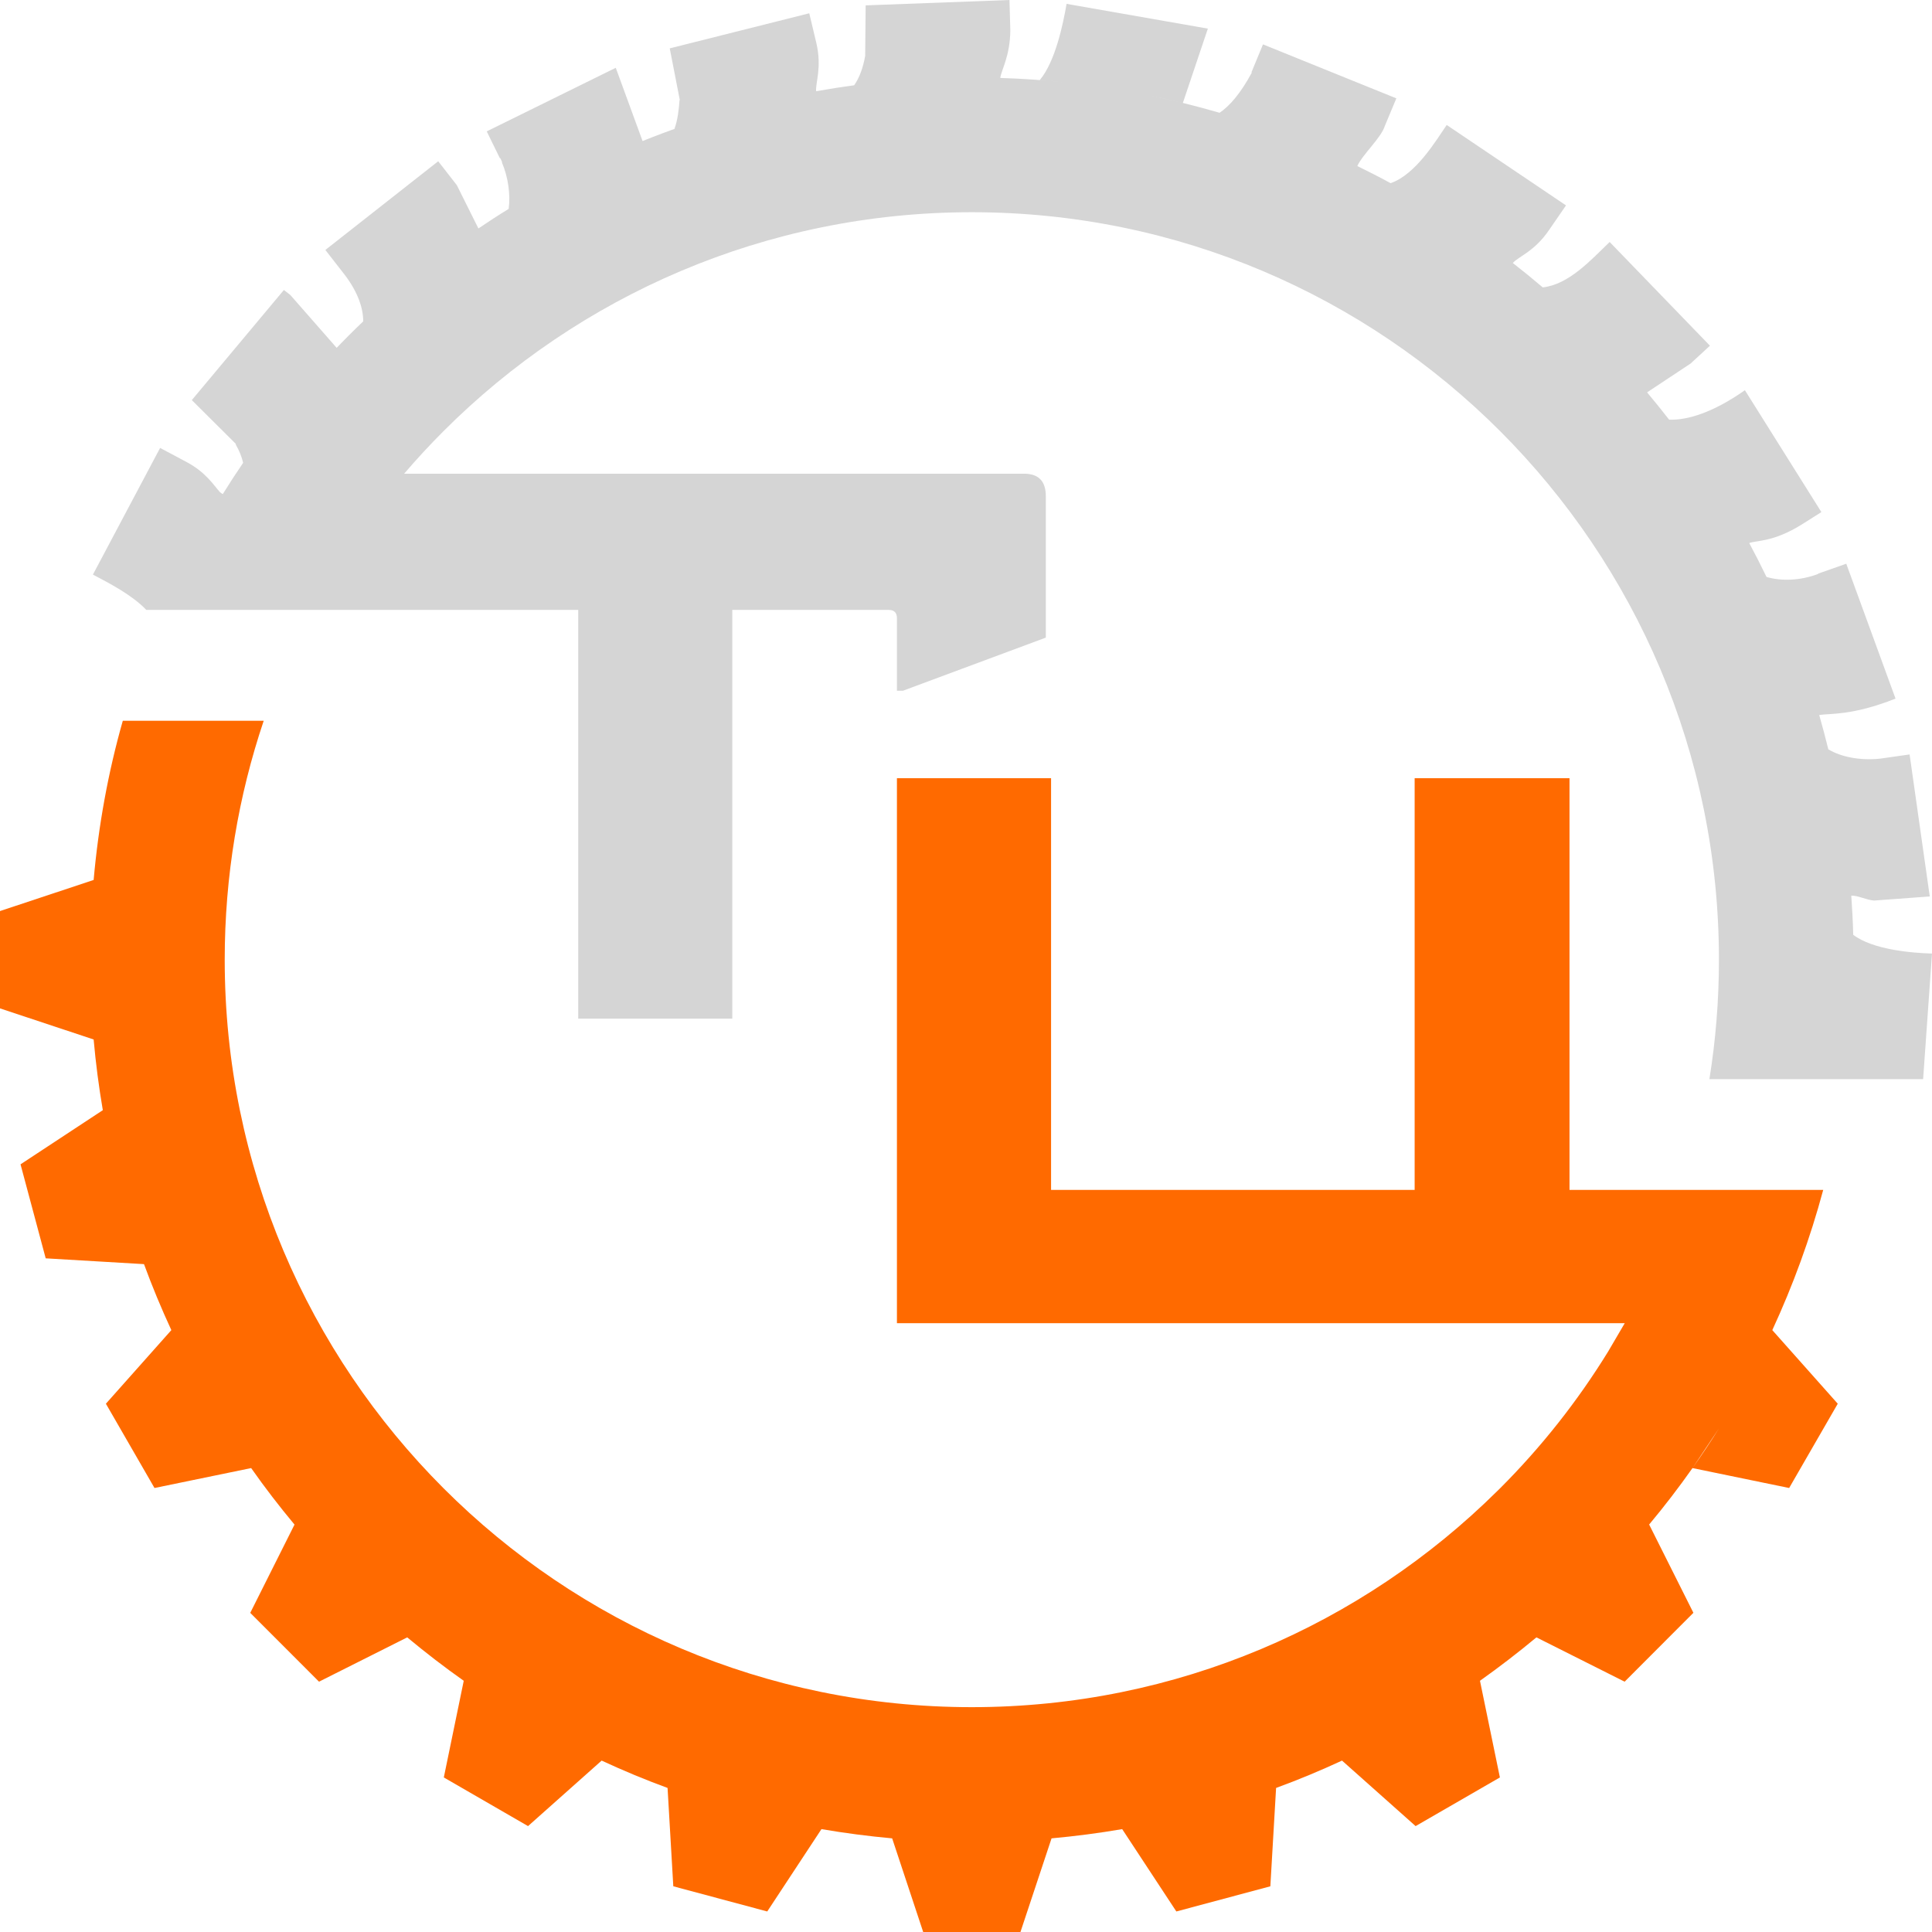
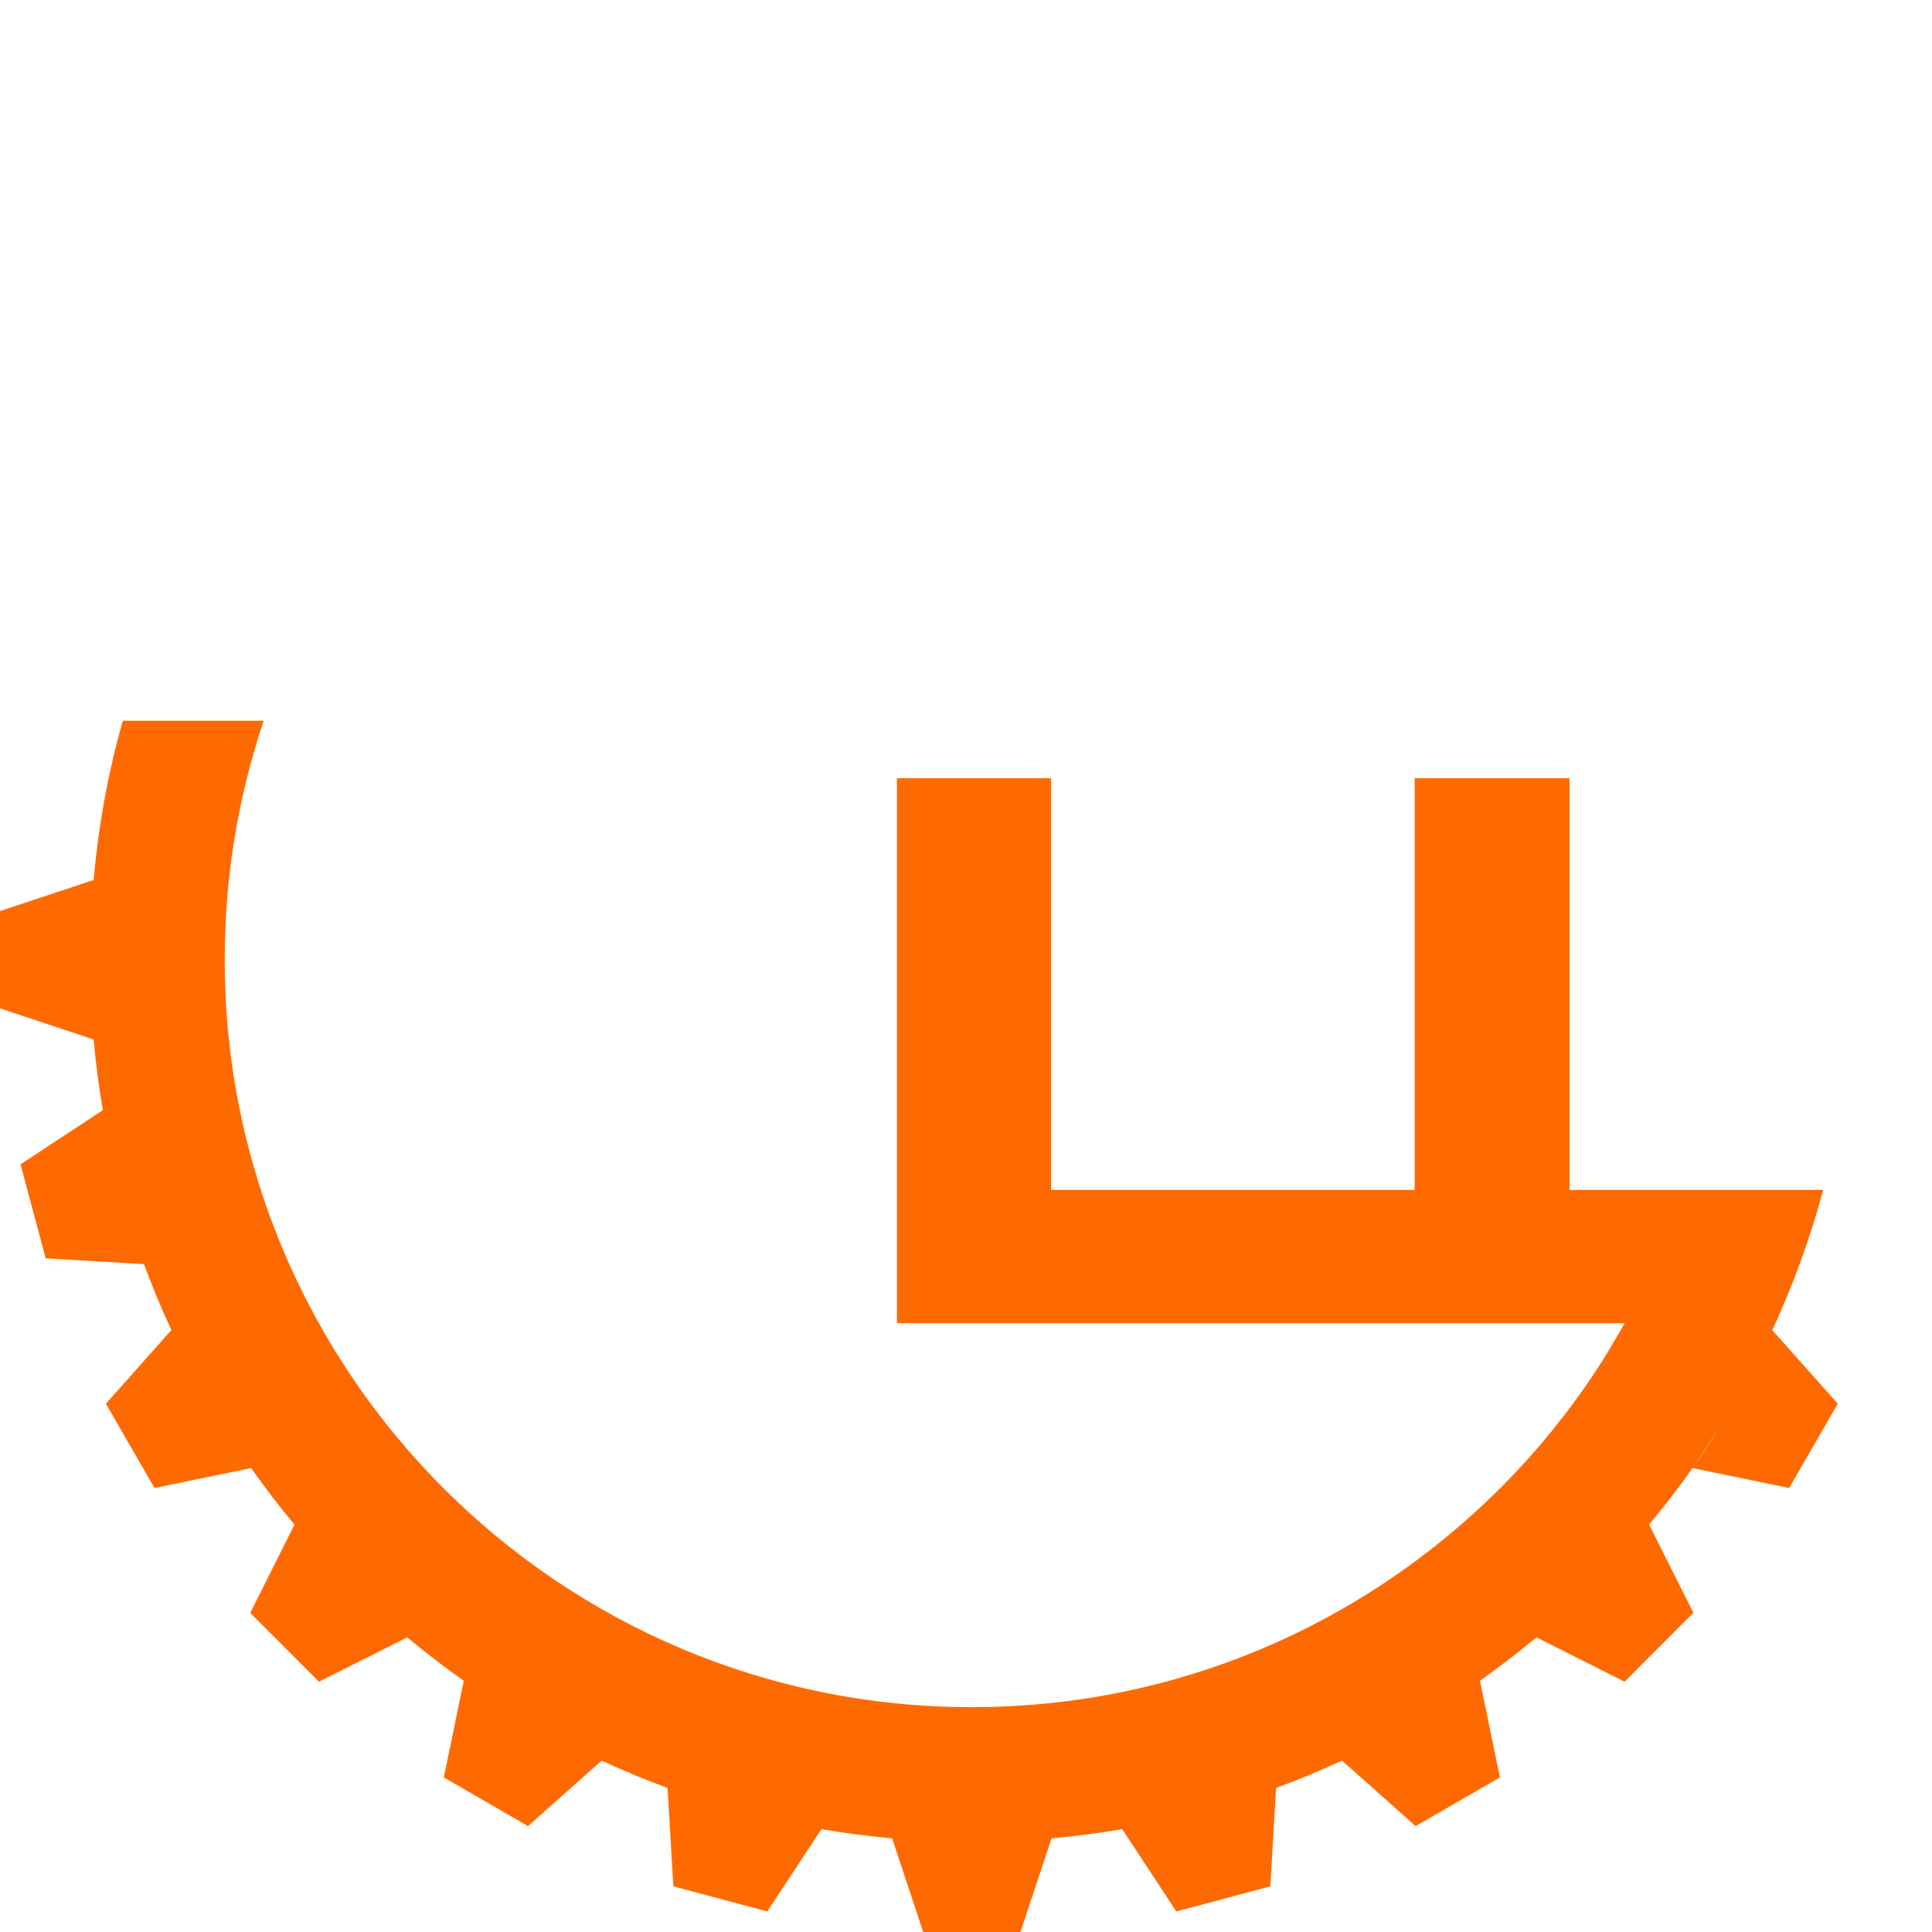
<svg xmlns="http://www.w3.org/2000/svg" width="32" height="32" viewBox="0 0 32 32" fill="none">
-   <path fill-rule="evenodd" clip-rule="evenodd" d="M30.695 15.483C30.69 15.266 30.678 15.05 30.663 14.835C30.769 14.829 30.91 14.906 31.04 14.916L31.963 14.848L31.629 12.496L31.138 12.566C30.796 12.6 30.491 12.535 30.284 12.412L30.283 12.412C30.236 12.221 30.186 12.031 30.132 11.843C30.303 11.814 30.677 11.857 31.396 11.571L30.58 9.337L30.109 9.503L30.118 9.505C29.821 9.619 29.499 9.628 29.259 9.556C29.168 9.367 29.072 9.18 28.973 8.995C29.099 8.947 29.372 8.982 29.848 8.684L30.168 8.482L28.901 6.463C28.373 6.835 27.943 6.963 27.646 6.951C27.527 6.798 27.405 6.648 27.281 6.499L28.002 6.021L28.322 5.726L26.661 4.008C26.348 4.31 25.983 4.713 25.553 4.76C25.391 4.622 25.225 4.487 25.057 4.356C25.15 4.248 25.414 4.167 25.655 3.813L25.938 3.402L23.962 2.07C23.782 2.332 23.452 2.888 23.033 3.034C22.852 2.935 22.668 2.841 22.481 2.75C22.577 2.546 22.875 2.286 22.938 2.084L23.128 1.629L20.919 0.735L20.727 1.2L20.735 1.201C20.544 1.555 20.361 1.76 20.2 1.868C19.816 1.756 19.427 1.66 19.031 1.579C19.22 1.617 19.407 1.659 19.592 1.705L20.006 0.474L17.666 0.064C17.609 0.392 17.481 1.018 17.222 1.326C17.361 1.337 17.5 1.349 17.638 1.364C17.285 1.327 16.928 1.302 16.568 1.291C16.585 1.154 16.731 0.933 16.734 0.5L16.72 0L14.338 0.089L14.33 0.926C14.298 1.107 14.24 1.281 14.148 1.412L14.178 1.408C13.956 1.438 13.736 1.472 13.518 1.511C13.504 1.372 13.617 1.123 13.521 0.711L13.404 0.22L11.093 0.801L11.26 1.658L11.255 1.659C11.245 1.808 11.225 1.986 11.171 2.135L11.349 2.073C11.11 2.155 10.874 2.243 10.643 2.336L10.199 1.123L8.062 2.176L8.279 2.62L8.288 2.622L8.318 2.688L8.313 2.69C8.418 2.936 8.457 3.226 8.425 3.46C8.255 3.564 8.089 3.672 7.924 3.784L7.566 3.066L7.258 2.671L5.389 4.14L5.713 4.556C5.936 4.851 6.016 5.114 6.016 5.323V5.323C5.933 5.402 5.851 5.482 5.77 5.563C5.705 5.628 5.64 5.695 5.576 5.761L4.808 4.885L4.702 4.803L3.177 6.627L3.907 7.353L3.904 7.361C3.966 7.47 4.006 7.572 4.027 7.666C3.911 7.836 3.798 8.009 3.69 8.184C3.674 8.175 3.659 8.165 3.644 8.152C3.543 8.044 3.418 7.827 3.089 7.652L2.652 7.419L1.539 9.517C1.816 9.663 2.188 9.855 2.423 10.102H2.685H4.187H5.158H5.834H9.577V16.872H12.129V10.102H13.424H14.719C14.81 10.102 14.856 10.148 14.856 10.239V11.441H14.955L17.322 10.561V8.218C17.322 7.97 17.202 7.846 16.962 7.846H6.694C6.902 7.603 7.12 7.367 7.346 7.141C9.585 4.901 12.679 3.515 16.096 3.515C19.514 3.515 22.608 4.901 24.847 7.141C27.085 9.381 28.471 12.476 28.471 15.896C28.471 16.569 28.417 17.23 28.313 17.874H30.568H31.853L32 15.794C31.673 15.784 31.023 15.733 30.695 15.483L30.695 15.483ZM19.012 1.575C18.561 1.483 18.103 1.413 17.639 1.364C18.103 1.413 18.561 1.483 19.012 1.575ZM24.801 23.771V24.695L24.801 24.694L24.801 23.771Z" fill="#D5D5D5" />
  <path fill-rule="evenodd" clip-rule="evenodd" d="M1.703 18.388L0.34 19.285L0.757 20.842L2.385 20.938C2.521 21.309 2.673 21.674 2.838 22.031L1.754 23.25L2.559 24.646L4.16 24.316C4.386 24.638 4.626 24.95 4.878 25.252L4.145 26.714L5.284 27.854L6.745 27.12C7.047 27.371 7.359 27.612 7.681 27.839L7.351 29.44L8.746 30.246L9.965 29.161C10.321 29.326 10.685 29.478 11.057 29.614L11.152 31.243L12.708 31.66L13.606 30.296C13.991 30.362 14.382 30.413 14.777 30.449L15.291 32H16.902L17.417 30.449C17.811 30.413 18.202 30.362 18.587 30.296L19.484 31.66L21.041 31.243L21.136 29.614C21.508 29.478 21.872 29.326 22.228 29.161L23.447 30.246L24.843 29.44L24.513 27.839C24.834 27.611 25.146 27.371 25.448 27.12L26.909 27.854L28.048 26.713L27.315 25.251C27.567 24.95 27.806 24.638 28.033 24.316L29.634 24.646L30.439 23.25L29.355 22.031C29.698 21.288 29.982 20.513 30.198 19.709H27.872H26.635H26.314H25.996V12.89H23.431V14.733V16.238V18.445V19.709H17.409V16.486V16.238V14.733V12.89H14.856V21.916H17.409H23.431H24.801H26.635H26.911L26.635 22.387C26.128 23.211 25.527 23.97 24.847 24.65L24.801 24.695C22.566 26.908 19.491 28.276 16.096 28.276C12.679 28.276 9.585 26.89 7.346 24.65C5.107 22.41 3.722 19.315 3.722 15.896C3.722 14.512 3.949 13.181 4.368 11.938H2.034C1.793 12.785 1.631 13.669 1.551 14.575L0 15.09V16.702L1.551 17.217C1.586 17.612 1.637 18.002 1.703 18.388ZM28.033 24.316L28.471 23.66C28.331 23.883 28.185 24.102 28.033 24.316Z" fill="#FF6A00" />
</svg>